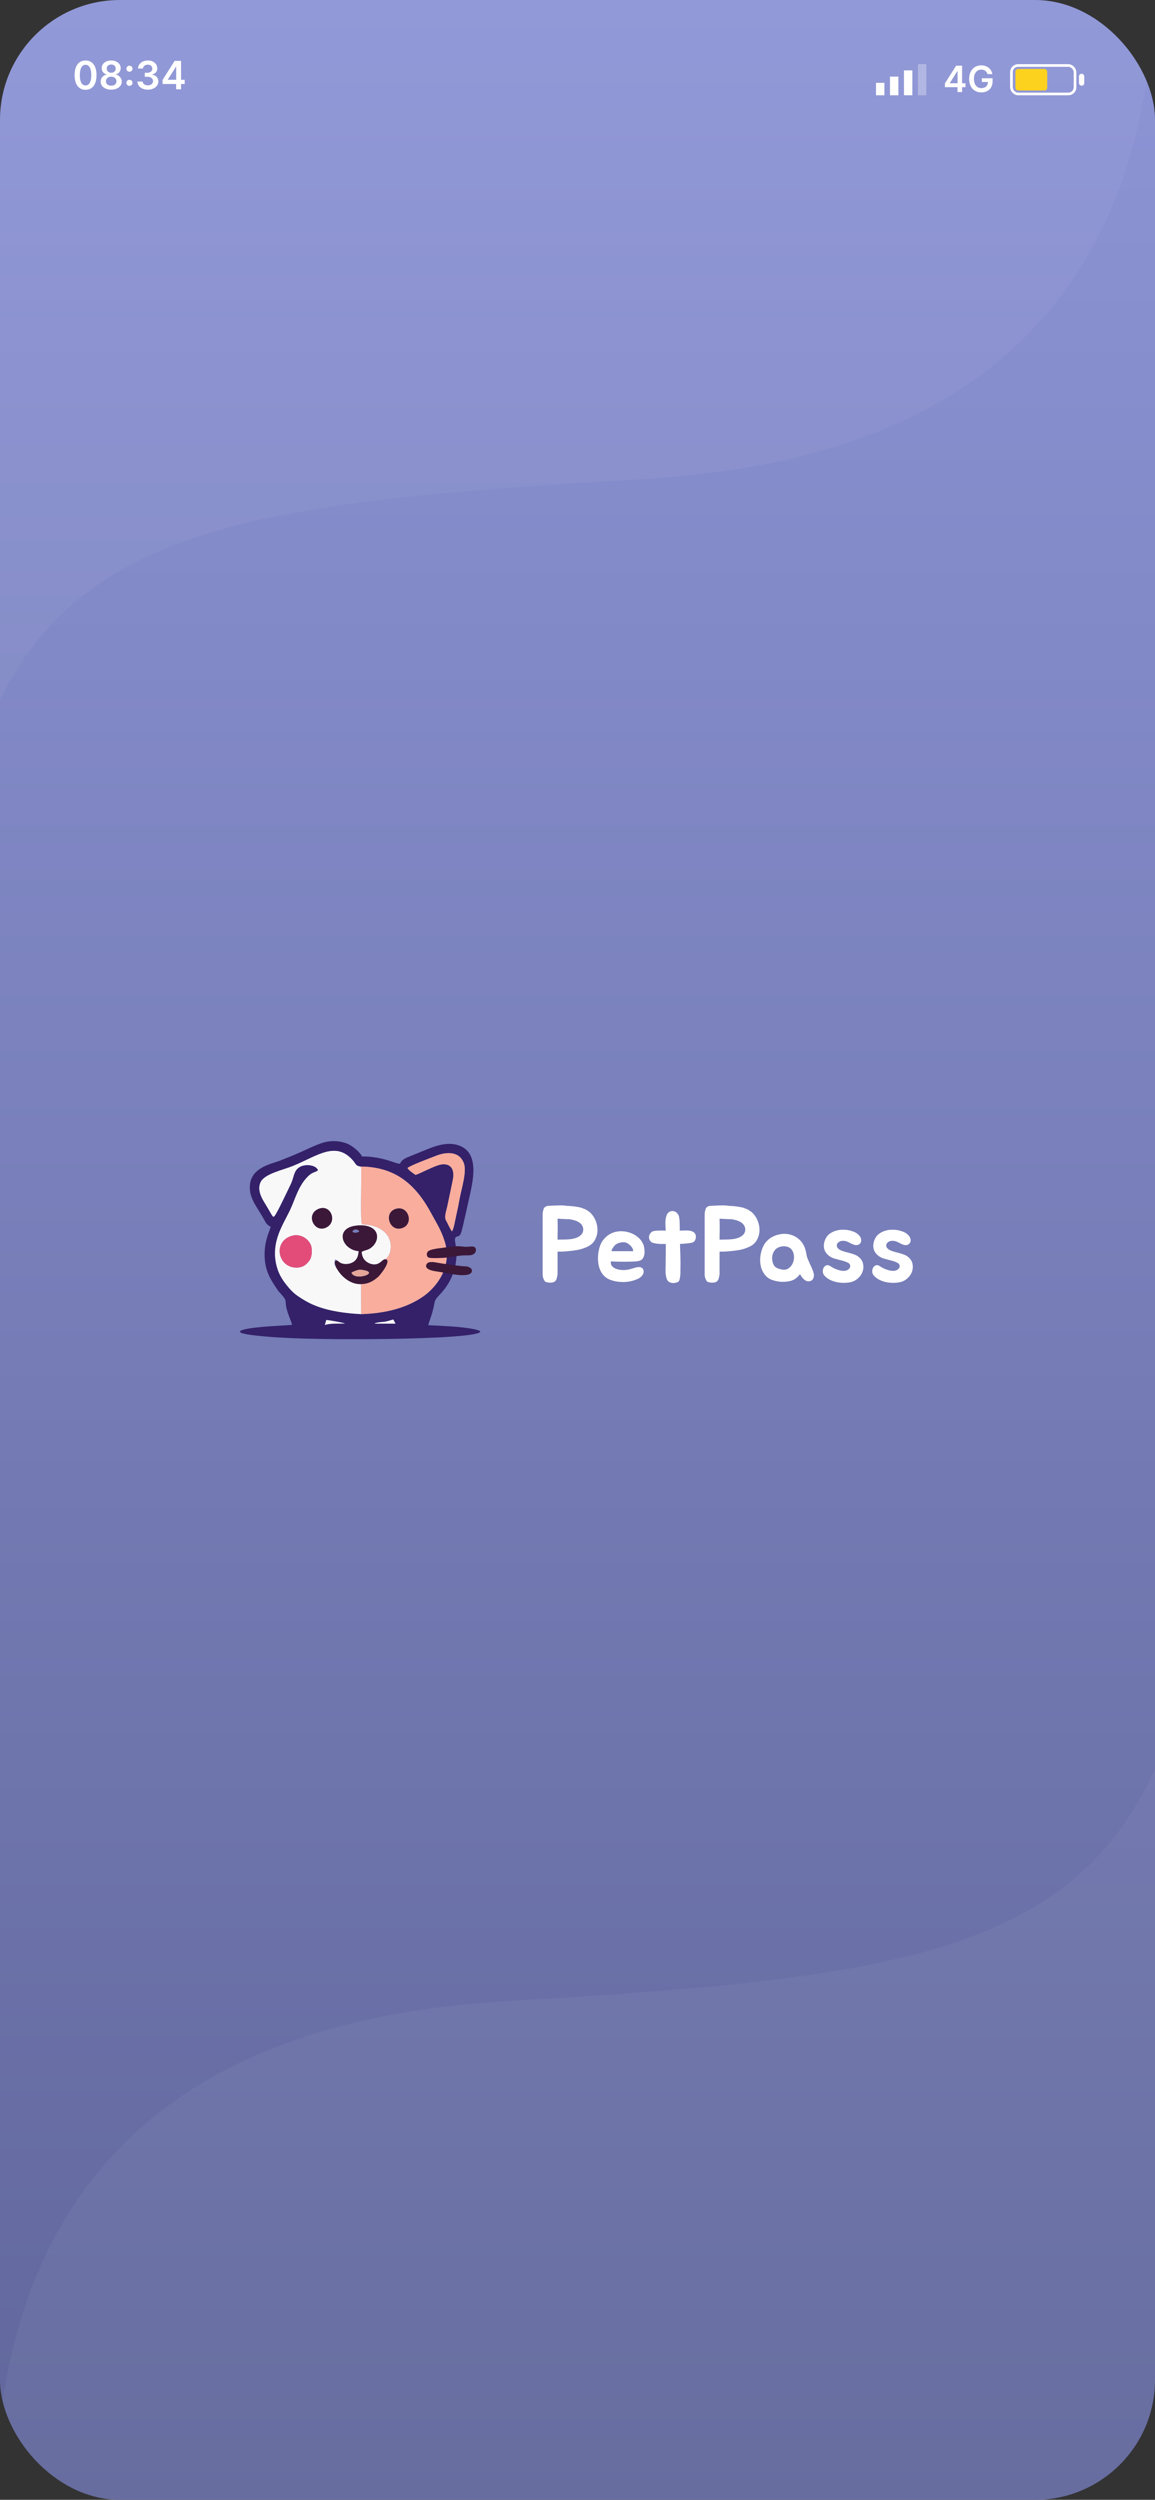
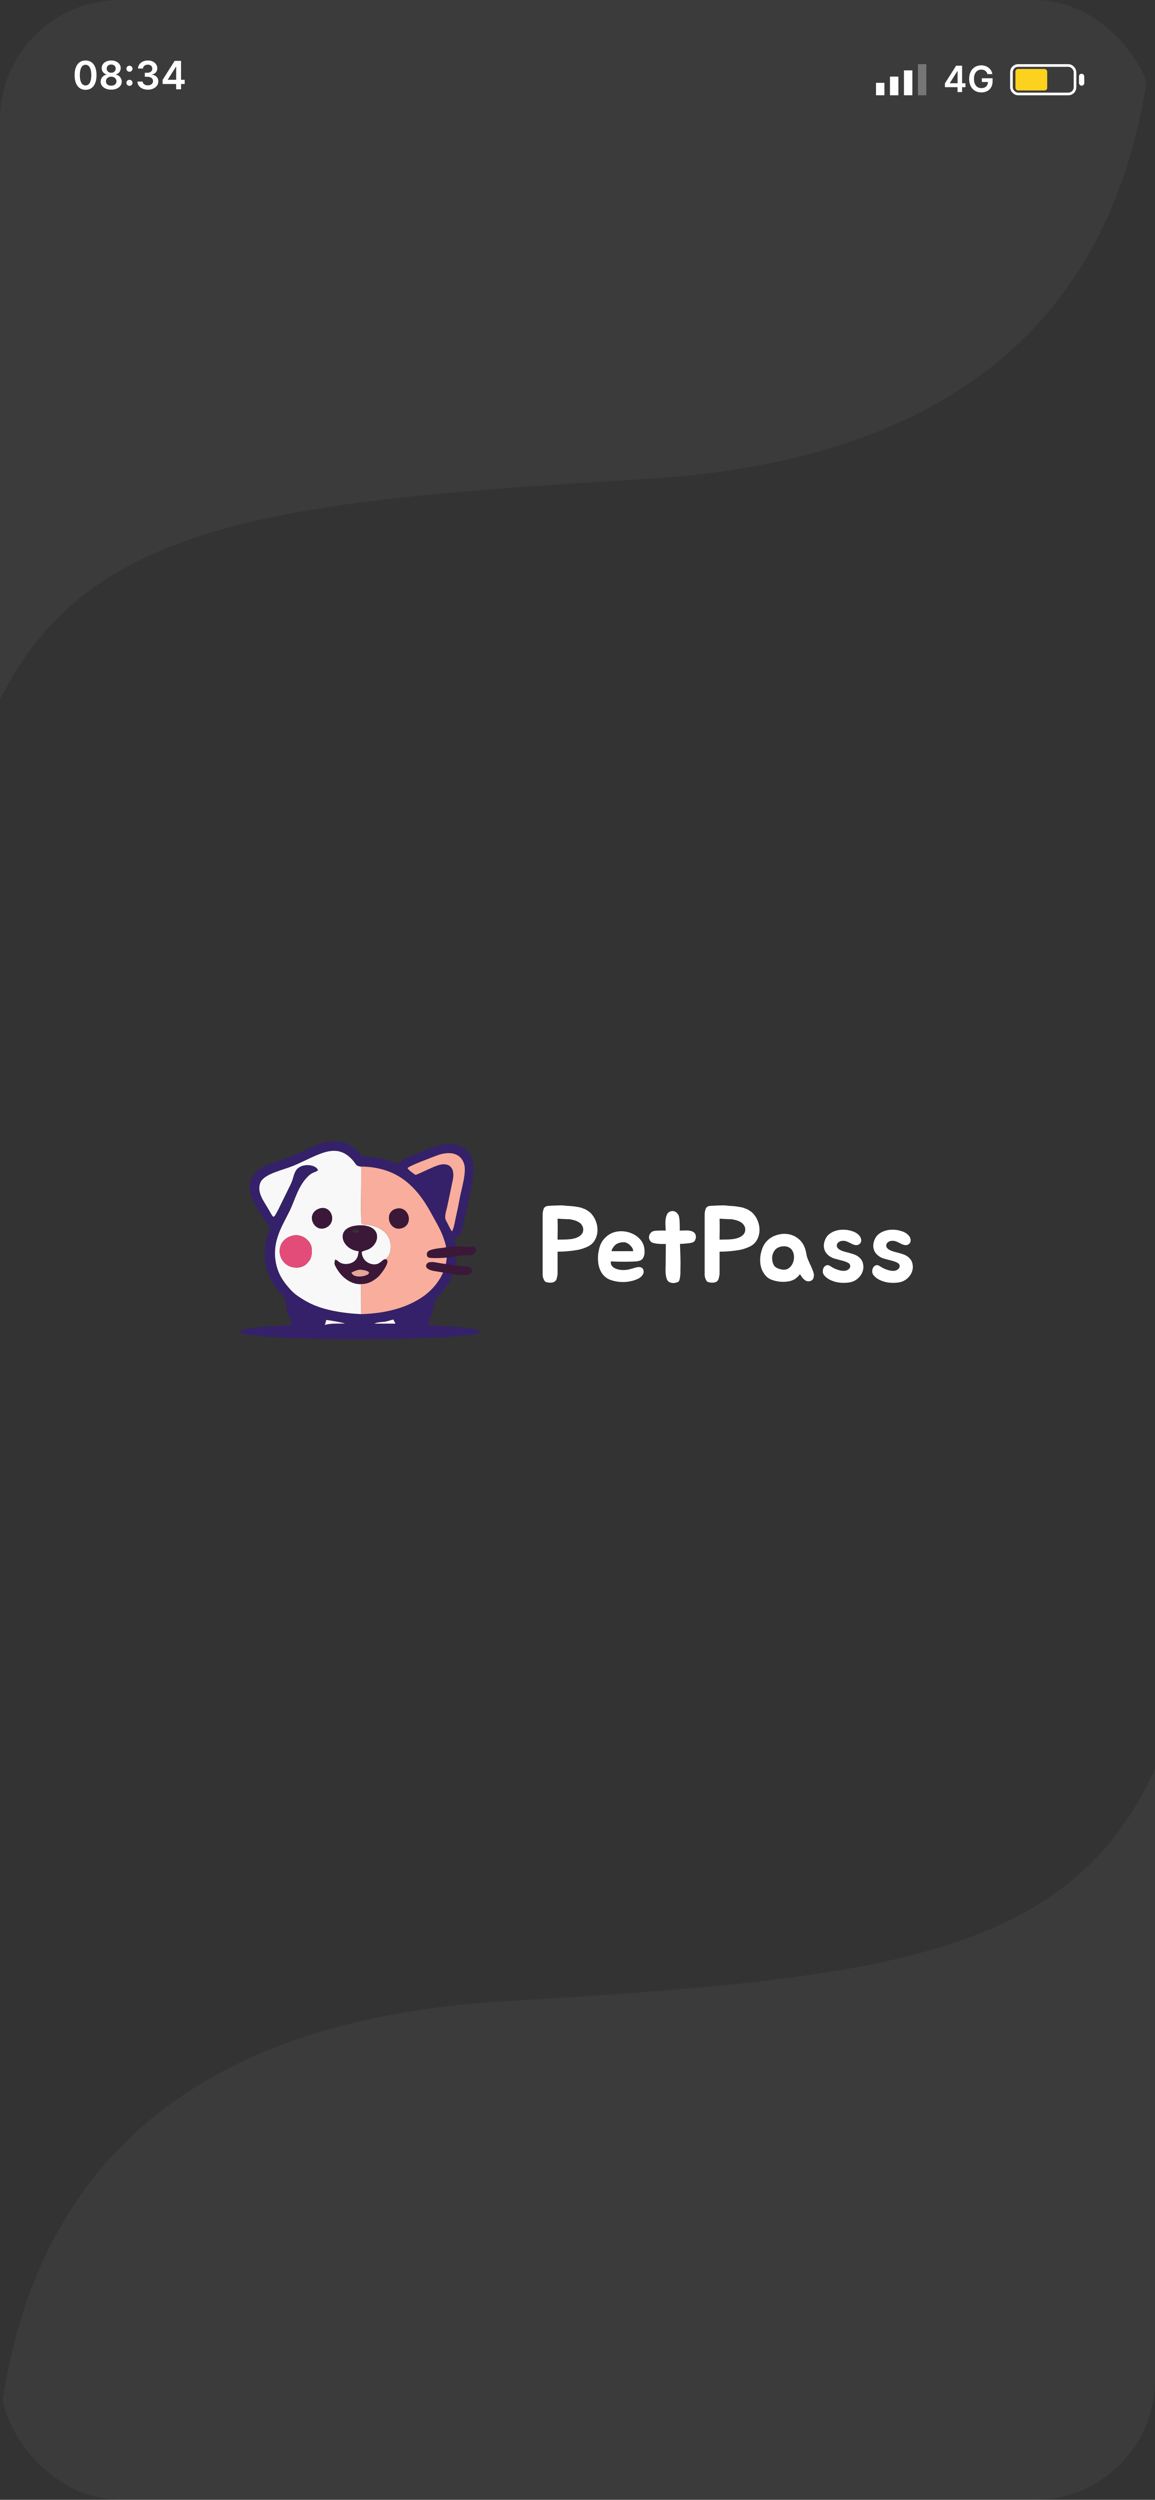
<svg xmlns="http://www.w3.org/2000/svg" width="414" height="896" viewBox="0 0 414 896" fill="none">
  <rect x="0" y="0" width="414" height="896" fill="#333333" stroke="none" />
  <g id="01 Splash Screen">
    <g clip-path="url(#clip0_1_40)">
-       <rect width="414" height="896" rx="43" fill="url(#paint0_linear_1_40)" />
      <g id="Topbar">
        <path id="Tower" d="M338.704 31.246H343.214V33H344.849V31.246H346.058V29.838H344.849V23.546H342.716L338.704 29.884V31.246ZM343.233 29.838H340.458V29.764L343.159 25.484H343.233V29.838ZM353.959 26.565H355.704C355.414 24.709 353.807 23.416 351.716 23.416C349.241 23.416 347.385 25.235 347.385 28.282C347.385 31.273 349.158 33.129 351.767 33.129C354.107 33.129 355.783 31.624 355.783 29.187V28.051H351.947V29.39H354.126C354.098 30.738 353.198 31.592 351.776 31.592C350.192 31.592 349.107 30.405 349.107 28.264C349.107 26.135 350.211 24.953 351.739 24.953C352.879 24.953 353.655 25.563 353.959 26.565Z" fill="white" />
        <g id="Network">
          <rect id="Rectangle 2" x="314" y="29.691" width="3.006" height="4.461" fill="white" />
          <rect id="Rectangle 3" x="319.01" y="27.461" width="3.006" height="6.691" fill="white" />
          <rect id="Rectangle 4" x="324.019" y="25.23" width="3.006" height="8.922" fill="white" />
          <rect id="Rectangle 5" opacity="0.3" x="329.029" y="23" width="3.006" height="11.152" fill="white" />
        </g>
        <g id="Battery Normal">
          <rect id="Rectangle 6" x="362.544" y="23.475" width="22.781" height="10.203" rx="2.373" stroke="white" stroke-width="0.949" />
          <rect id="Rectangle 8" x="363.968" y="24.716" width="11.39" height="7.721" rx="0.949" fill="#FDD015" />
          <rect id="Rectangle 7" x="386.749" y="26.431" width="1.898" height="4.289" rx="0.949" fill="white" />
        </g>
        <path id="time" d="M30.668 32.194C33.124 32.199 34.591 30.26 34.591 26.919C34.591 23.598 33.114 21.679 30.668 21.679C28.222 21.679 26.751 23.593 26.746 26.919C26.746 30.255 28.212 32.194 30.668 32.194ZM30.668 30.638C29.401 30.638 28.605 29.365 28.61 26.919C28.615 24.493 29.405 23.215 30.668 23.215C31.936 23.215 32.727 24.493 32.731 26.919C32.731 29.365 31.941 30.638 30.668 30.638ZM39.862 32.139C42.065 32.139 43.64 30.926 43.645 29.271C43.64 27.998 42.701 26.934 41.518 26.735V26.666C42.547 26.437 43.263 25.512 43.268 24.408C43.263 22.842 41.821 21.679 39.862 21.679C37.888 21.679 36.447 22.837 36.452 24.408C36.447 25.512 37.153 26.437 38.202 26.666V26.735C36.998 26.934 36.069 27.998 36.074 29.271C36.069 30.926 37.64 32.139 39.862 32.139ZM39.862 30.717C38.709 30.717 37.963 30.081 37.973 29.141C37.963 28.167 38.763 27.476 39.862 27.476C40.946 27.476 41.741 28.172 41.751 29.141C41.741 30.081 41.001 30.717 39.862 30.717ZM39.862 26.079C38.917 26.079 38.241 25.467 38.251 24.582C38.241 23.707 38.898 23.121 39.862 23.121C40.812 23.121 41.463 23.707 41.473 24.582C41.463 25.472 40.792 26.079 39.862 26.079ZM46.408 30.777C46.995 30.777 47.497 30.29 47.502 29.683C47.497 29.087 46.995 28.599 46.408 28.599C45.802 28.599 45.31 29.087 45.315 29.683C45.31 30.29 45.802 30.777 46.408 30.777ZM46.408 25.726C46.995 25.726 47.497 25.239 47.502 24.632C47.497 24.035 46.995 23.548 46.408 23.548C45.802 23.548 45.31 24.035 45.315 24.632C45.31 25.239 45.802 25.726 46.408 25.726ZM52.995 32.139C55.172 32.139 56.758 30.891 56.753 29.171C56.758 27.898 55.962 26.984 54.536 26.78V26.7C55.639 26.462 56.38 25.641 56.375 24.498C56.38 22.947 55.058 21.679 53.024 21.679C51.046 21.679 49.514 22.857 49.475 24.562H51.249C51.279 23.707 52.075 23.175 53.014 23.175C53.964 23.175 54.595 23.752 54.59 24.607C54.595 25.497 53.86 26.089 52.806 26.089H51.906V27.511H52.806C54.093 27.511 54.859 28.157 54.854 29.077C54.859 29.977 54.078 30.593 52.989 30.593C51.965 30.593 51.175 30.061 51.13 29.231H49.261C49.31 30.951 50.847 32.139 52.995 32.139ZM58.276 30.111H63.133V32H64.893V30.111H66.195V28.595H64.893V21.818H62.596L58.276 28.644V30.111ZM63.153 28.595H60.165V28.515L63.073 23.906H63.153V28.595Z" fill="white" />
      </g>
      <path id="Vector 2" d="M-1.983 897.45C-3.003 976.901 42.323 1049.77 67.823 1075H414V634C383.081 702.657 313.26 709.363 180.342 717.346C47.423 725.329 -0.708 798.138 -1.983 897.45Z" fill="white" fill-opacity="0.04" />
      <path id="Vector 3" d="M413.983 -8.45C415.003 -87.901 369.677 -160.773 344.177 -186L-2 -186L-2 255C28.919 186.343 98.74 179.637 231.658 171.654C364.577 163.671 412.708 90.862 413.983 -8.45Z" fill="white" fill-opacity="0.04" />
      <g id="Frame 17">
        <g id="Group 34156">
          <g id="Group">
            <path id="Vector" fill-rule="evenodd" clip-rule="evenodd" d="M140.972 472.947L141.765 474.419H134.223C135.046 473.91 136.548 473.91 137.683 473.768C139.185 473.57 139.809 473.202 140.972 472.947ZM116.446 474.929L116.956 473.117C117.495 473.089 123.307 474.136 123.648 474.363C121.549 474.476 118.175 474.221 116.446 474.929ZM129.148 418.115C142.077 418.2 149.222 424.852 154.78 435.27C156.566 438.582 158.211 441.073 159.43 445.064C162.18 454.038 156.538 461.256 151.803 464.597C146.047 468.673 138.476 470.739 129.46 471.022C122.145 470.626 115.028 469.465 109.613 466.323C106.295 464.37 105.048 463.464 102.893 460.803C101.021 458.51 99.575 456.161 98.895 452.622C97.421 444.781 101.277 439.289 103.913 433.854C105.671 430.203 106.891 425.192 110.18 421.88C110.662 421.371 111.115 420.946 111.852 420.521C112.561 420.153 113.412 419.983 114.007 419.446C113.327 417.549 109.527 417.039 107.429 418.285C105.218 419.615 105.473 421.682 104.31 424.23C103.658 425.617 99.292 435.468 97.931 436.147C97.279 435.411 96.825 434.392 96.286 433.515C95.748 432.637 95.209 431.703 94.642 430.769C93.564 428.985 92.232 426.296 93.394 423.748C94.812 420.691 101.418 419.389 105.133 417.86C113.894 414.237 120.529 408.745 126.71 416.19C127.532 417.181 127.56 417.917 129.148 418.115ZM146.075 418.653C147.068 417.691 154.525 414.973 156.368 414.237C160.564 412.595 164.874 412.906 166.291 416.983C167.369 420.04 165.384 426.183 164.789 429.438C164.42 431.533 164.023 433.515 163.541 435.609C163.314 436.6 163.116 437.676 162.917 438.582C162.719 439.431 162.492 440.648 161.982 441.356C161.471 440.761 160.365 438.299 159.855 437.421C159.146 436.147 159.968 434.024 160.28 432.58C160.961 429.353 161.613 426.296 162.293 422.956C163.286 418.143 160.592 416.53 157.133 417.634C155.772 418.059 154.298 418.766 153.022 419.332C152.001 419.785 149.733 420.918 148.939 421.116C148.939 421.116 146.359 419.446 146.075 418.653ZM97.052 439.714C95.946 442.828 94.897 445.291 94.84 449.339C94.812 455.453 96.853 458.369 99.519 462.389C99.859 462.898 100.483 463.521 100.908 464.002C103.403 466.861 101.617 465.785 103.176 470.569C103.517 471.645 104.537 473.995 104.679 474.872C101.532 475.155 93.848 475.382 89.198 476.174C83.612 477.137 86.278 478.014 90.105 478.496C101.135 479.939 118.147 480.024 129.063 479.996C134.365 479.996 156.197 479.854 166.83 478.637C175.364 477.646 172.472 476.571 165.951 475.806C161.273 475.297 155.489 475.07 153.504 474.986C153.702 473.768 155.035 471.136 155.772 466.805C156.084 465.049 158.04 464.115 160.224 460.775C162.577 457.208 163.796 453.132 163.598 448.518C163.541 447.357 163.343 446.451 163.201 445.489C162.634 442.403 164.165 443.79 164.959 442.516C165.299 442.007 165.611 440.875 166.263 437.931C166.858 435.383 167.369 433.005 167.964 430.372C169.382 423.947 172.472 412.765 163.853 410.359C158.919 408.972 153.617 411.802 149.081 413.586C147.975 414.039 146.869 414.463 145.82 414.916C141.794 416.728 145.508 418.059 140.093 416.218C137.002 415.171 133.061 414.407 129.772 414.52C129.035 412.935 126.256 410.529 124.073 409.764C121.181 408.745 118.062 408.745 115.17 409.764C112.561 410.67 110.321 411.802 107.855 412.906C105.36 414.01 102.949 415.001 100.313 416.02C96.683 417.379 89.113 418.653 89.567 426.268C89.737 429.183 91.353 431.646 92.572 433.628C93.252 434.732 93.876 435.723 94.528 436.883C95.379 438.412 95.549 438.95 97.052 439.714Z" fill="#342169" />
            <path id="Vector_2" fill-rule="evenodd" clip-rule="evenodd" d="M104.962 442.856C108.081 442.12 111.058 444.413 111.625 446.876C111.909 448.121 111.796 450.103 111.257 451.235C111.143 451.518 110.917 451.801 110.718 452.056C110.066 452.877 109.414 453.557 108.393 453.953C108.166 454.038 108.081 454.066 107.826 454.151C107.089 454.349 108.053 454.151 107.316 454.264C99.632 455.368 97.278 444.696 104.962 442.856ZM114.262 433.26C118.742 431.533 121.096 438.157 116.757 440.054C112.561 441.894 109.414 435.156 114.262 433.26ZM129.46 471.022L129.431 460.407L128.042 460.181C125.575 459.813 123.704 458.341 122.485 457.067C121.804 456.359 121.237 455.538 120.699 454.661C119.82 453.217 119.706 453.047 120.103 451.433C121.407 451.801 121.01 452.283 122.343 452.792C123.392 453.189 124.696 453.132 125.689 452.792C127.475 452.169 128.439 450.811 128.553 448.433C122.343 447.952 119.508 439.488 128.864 439.204C136.066 439.006 136.378 444.356 133.316 446.961C131.813 448.263 130.792 447.952 129.63 448.716C129.743 451.009 131.019 452.339 132.664 452.934C135.811 454.038 136.803 451.688 138.108 451.32C141.255 449.452 142.02 439.204 129.743 438.836C129.176 437.11 129.517 426.607 129.488 423.267V419.247C129.46 418.228 129.63 418.653 129.148 418.115C127.56 417.917 127.532 417.181 126.71 416.19C120.528 408.745 113.894 414.237 105.132 417.86C101.418 419.389 94.812 420.691 93.394 423.748C92.232 426.296 93.564 428.985 94.642 430.769C95.209 431.703 95.747 432.637 96.286 433.515C96.825 434.392 97.278 435.411 97.931 436.147C98.554 435.836 98.413 435.921 99.065 434.817C99.348 434.307 99.575 433.854 99.83 433.373L104.31 424.23C105.473 421.682 105.218 419.615 107.429 418.285C109.527 417.039 113.327 417.549 114.007 419.446C113.412 419.983 112.561 420.153 111.852 420.521C111.115 420.946 110.661 421.371 110.179 421.88C106.89 425.192 105.671 430.203 103.913 433.854C101.276 439.289 97.42 444.781 98.895 452.622C99.575 456.161 101.021 458.51 102.893 460.803C105.047 463.464 106.295 464.37 109.612 466.323C115.028 469.466 122.145 470.626 129.46 471.022Z" fill="#F8F8F8" />
            <path id="Vector_3" fill-rule="evenodd" clip-rule="evenodd" d="M141.624 433.373C146.302 431.703 148.486 438.525 144.318 440.11C139.753 441.837 137.399 434.902 141.624 433.373ZM138.108 451.32L138.789 451.66C138.704 454.321 136.492 456.557 135.188 457.661C133.203 459.331 131.729 460.52 128.043 460.181L129.432 460.407L129.46 471.022C138.477 470.739 146.047 468.673 151.803 464.597C156.538 461.256 162.18 454.038 159.43 445.064C158.211 441.073 156.566 438.582 154.78 435.27C149.223 424.852 142.078 418.2 129.148 418.115C129.63 418.653 129.46 418.228 129.489 419.247V423.267C129.517 426.607 129.177 437.11 129.744 438.836C142.021 439.204 141.255 449.452 138.108 451.32Z" fill="#F9AD9D" />
            <path id="Vector_4" fill-rule="evenodd" clip-rule="evenodd" d="M125.973 456.133C126.484 455.793 128.497 455 129.177 455.085C137.23 455.906 127.108 459.473 125.973 456.133ZM126.541 441.073C127.023 440.507 128.1 440.535 128.582 441.101C128.809 441.356 128.837 441.441 128.554 441.554C127.987 441.809 127.363 441.95 126.796 441.752C126.342 441.611 126.172 441.469 126.541 441.073ZM128.043 460.181C131.729 460.52 133.572 459.331 135.557 457.661C136.266 457.038 140.604 451.603 138.137 451.349C136.861 451.207 136.067 454.094 132.665 452.934C131.02 452.339 129.745 451.009 129.631 448.716C130.794 447.952 131.814 448.263 133.317 446.961C136.379 444.356 136.067 439.006 128.866 439.204C119.509 439.488 122.344 447.952 128.554 448.433C128.44 450.811 127.476 452.169 125.69 452.792C124.698 453.132 123.393 453.189 122.344 452.792C121.692 452.566 121.012 451.688 120.388 451.858C119.651 452.056 120.303 454.038 120.7 454.661C121.238 455.538 121.806 456.359 122.486 457.067C123.705 458.341 125.577 459.813 128.043 460.181Z" fill="#3B1838" />
            <path id="Vector_5" fill-rule="evenodd" clip-rule="evenodd" d="M146.076 418.653C146.359 419.446 148.94 421.116 148.94 421.116C149.734 420.918 152.002 419.785 153.023 419.332C154.298 418.766 155.773 418.058 157.134 417.634C160.593 416.53 163.287 418.143 162.294 422.956C161.614 426.296 160.962 429.353 160.281 432.58C159.969 434.024 159.147 436.147 159.856 437.421C160.366 438.299 161.472 440.761 161.982 441.356C162.493 440.648 162.719 439.431 162.918 438.582C163.116 437.676 163.315 436.6 163.542 435.609C164.024 433.515 164.421 431.533 164.789 429.438C165.385 426.183 167.369 420.04 166.292 416.983C164.874 412.906 160.565 412.595 156.368 414.237C154.525 414.973 147.068 417.69 146.076 418.653Z" fill="#F9AD9D" />
            <path id="Vector_6" fill-rule="evenodd" clip-rule="evenodd" d="M104.963 442.856C97.279 444.696 99.632 455.368 107.316 454.264C108.053 454.151 107.089 454.349 107.826 454.151C108.082 454.066 108.167 454.038 108.393 453.953C109.414 453.557 110.066 452.877 110.718 452.056C110.917 451.801 111.144 451.518 111.257 451.235C111.796 450.103 111.909 448.121 111.626 446.876C111.059 444.413 108.082 442.12 104.963 442.856Z" fill="#E34C79" />
            <path id="Vector_7" fill-rule="evenodd" clip-rule="evenodd" d="M114.262 433.26C109.414 435.156 112.561 441.894 116.758 440.054C121.096 438.157 118.742 431.533 114.262 433.26Z" fill="#3B1838" />
            <path id="Vector_8" fill-rule="evenodd" clip-rule="evenodd" d="M141.625 433.373C137.4 434.902 139.753 441.837 144.318 440.11C148.486 438.525 146.303 431.703 141.625 433.373Z" fill="#3B1838" />
            <path id="Vector_9" fill-rule="evenodd" clip-rule="evenodd" d="M125.973 456.133C127.107 459.473 137.229 455.906 129.177 455.085C128.496 455 126.483 455.793 125.973 456.133Z" fill="#E6A698" />
            <path id="Vector_10" fill-rule="evenodd" clip-rule="evenodd" d="M116.446 474.929C118.175 474.221 121.549 474.476 123.648 474.363C123.307 474.136 117.495 473.089 116.956 473.117L116.446 474.929Z" fill="#F8F8F8" />
            <path id="Vector_11" fill-rule="evenodd" clip-rule="evenodd" d="M140.972 472.947C139.81 473.202 139.186 473.57 137.683 473.768C136.549 473.91 135.046 473.91 134.224 474.419H141.766L140.972 472.947Z" fill="#F8F8F8" />
            <path id="Vector_12" fill-rule="evenodd" clip-rule="evenodd" d="M155.829 452.905C158.069 453.33 165.101 454.349 166.547 454.349C168.106 454.349 169.184 455.17 168.475 455.963C167.766 456.784 164.704 456.699 162.067 456.189C159.43 455.68 155.716 455.113 155.716 455.113C155.716 455.113 152.455 454.576 153.334 453.33C153.674 452.82 154.156 452.82 154.893 452.82C155.29 452.82 155.432 452.82 155.829 452.905Z" fill="#3B1838" stroke="#3B1838" stroke-width="0.947" stroke-miterlimit="22.926" stroke-linecap="round" stroke-linejoin="round" />
            <path id="Vector_13" fill-rule="evenodd" clip-rule="evenodd" d="M161.415 450.103C162.152 449.933 165.299 449.48 166.547 449.48C167.766 449.48 168.616 449.537 169.24 449.254C169.892 448.942 170.119 448.574 170.119 447.895C170.119 447.244 169.552 447.159 167.823 447.329C166.121 447.499 165.498 447.046 163.541 447.159C161.613 447.244 158.324 447.782 158.324 447.782C158.324 447.782 153.986 448.15 153.589 449.084C153.192 450.018 153.844 450.329 153.844 450.329C155.262 450.613 160.224 450.386 161.415 450.103Z" fill="#3B1838" stroke="#3B1838" stroke-width="0.947" stroke-miterlimit="22.926" stroke-linecap="round" stroke-linejoin="round" />
          </g>
        </g>
        <g id="PetPass">
          <path d="M211.405 434.483C212.393 435.394 213.121 436.486 213.59 437.761C214.058 439.01 214.24 440.258 214.136 441.507C214.032 442.703 213.655 443.809 213.004 444.824C212.354 445.812 211.366 446.566 210.039 447.087C208.998 447.529 207.971 447.841 206.956 448.023C205.942 448.205 204.823 448.348 203.601 448.452C203.054 448.504 202.586 448.543 202.196 448.569C201.832 448.569 201.403 448.582 200.908 448.608C200.804 448.608 200.622 448.608 200.362 448.608C200.128 448.608 199.959 448.621 199.855 448.647V456.724C199.777 457.219 199.673 457.726 199.543 458.246C199.439 458.766 199.14 459.17 198.645 459.456C198.359 459.612 198.008 459.703 197.592 459.729C197.176 459.755 196.798 459.742 196.46 459.69C196.096 459.638 195.784 459.547 195.524 459.417C195.29 459.261 195.095 459 194.938 458.636C194.834 458.402 194.73 458.142 194.626 457.856C194.548 457.544 194.509 457.167 194.509 456.724V435.147C194.509 434.965 194.522 434.796 194.548 434.639C194.574 434.483 194.6 434.327 194.626 434.171C194.678 434.041 194.717 433.898 194.743 433.742C194.769 433.586 194.808 433.443 194.86 433.313C194.912 433.183 194.964 433.066 195.016 432.962C195.095 432.858 195.186 432.767 195.29 432.689C195.42 432.558 195.615 432.441 195.875 432.337C196.161 432.233 196.577 432.181 197.124 432.181H197.202C198.008 432.129 198.905 432.09 199.894 432.064C200.882 432.012 201.702 432.025 202.352 432.103C202.716 432.155 203.054 432.194 203.367 432.22C203.679 432.22 203.978 432.233 204.264 432.259C204.576 432.285 204.888 432.311 205.201 432.337C205.513 432.363 205.825 432.402 206.137 432.454C206.397 432.506 206.631 432.545 206.839 432.571C207.073 432.597 207.308 432.637 207.542 432.689C207.75 432.741 207.971 432.793 208.205 432.845C208.465 432.897 208.699 432.988 208.907 433.118C209.454 433.274 209.909 433.469 210.273 433.703C210.637 433.937 211.014 434.197 211.405 434.483ZM209.063 440.922C209.089 440.297 208.959 439.751 208.673 439.283C208.413 438.815 208.036 438.424 207.542 438.112C207.047 437.8 206.488 437.553 205.864 437.371C205.24 437.189 204.615 437.059 203.991 436.981C203.835 436.981 203.614 436.981 203.328 436.981C203.067 436.955 202.781 436.942 202.469 436.942C202.157 436.916 201.858 436.903 201.572 436.903C201.312 436.877 201.103 436.864 200.947 436.864C200.817 436.838 200.661 436.825 200.479 436.825C200.297 436.825 200.089 436.825 199.855 436.825C199.881 437.631 199.894 438.411 199.894 439.166C199.894 439.894 199.894 440.687 199.894 441.546C199.868 442.014 199.855 442.482 199.855 442.951C199.855 443.419 199.855 443.874 199.855 444.316L202.274 444.277C202.898 444.277 203.588 444.238 204.342 444.16C205.096 444.082 205.812 443.926 206.488 443.692C207.164 443.458 207.737 443.12 208.205 442.677C208.699 442.235 208.985 441.65 209.063 440.922ZM227.901 454.305C228.213 454.227 228.525 454.175 228.837 454.149C229.175 454.123 229.474 454.162 229.734 454.266C230.021 454.37 230.255 454.552 230.437 454.812C230.619 455.047 230.71 455.385 230.71 455.827C230.71 456.139 230.632 456.438 230.476 456.724C230.32 457.011 230.125 457.271 229.891 457.505C229.656 457.739 229.396 457.947 229.11 458.129C228.824 458.285 228.551 458.415 228.291 458.519C227.536 458.857 226.665 459.118 225.676 459.3C224.714 459.482 223.712 459.547 222.672 459.495C221.267 459.443 219.915 459.17 218.614 458.675C217.339 458.155 216.338 457.31 215.609 456.139C214.933 454.995 214.53 453.72 214.4 452.315C214.27 450.911 214.335 449.584 214.595 448.335C214.881 446.826 215.362 445.604 216.039 444.667C216.741 443.705 217.573 442.938 218.536 442.365C219.707 441.689 221.02 441.338 222.477 441.312C223.934 441.286 225.325 441.572 226.652 442.17C227.536 442.56 228.33 443.094 229.032 443.77C229.734 444.42 230.268 445.214 230.632 446.15C230.736 446.384 230.814 446.67 230.866 447.009C230.944 447.347 230.996 447.711 231.022 448.101C231.048 448.465 231.048 448.829 231.022 449.194C230.996 449.558 230.931 449.883 230.827 450.169C230.671 450.637 230.476 451.002 230.242 451.262C230.008 451.522 229.708 451.717 229.344 451.847C228.98 451.977 228.538 452.068 228.018 452.12C227.523 452.146 226.925 452.172 226.223 452.198C225.598 452.224 225.013 452.237 224.467 452.237C223.921 452.237 223.361 452.237 222.789 452.237C222.217 452.211 221.618 452.198 220.994 452.198C220.396 452.172 219.72 452.146 218.965 452.12C218.887 452.64 218.952 453.096 219.16 453.486C219.394 453.85 219.707 454.162 220.097 454.422C220.487 454.656 220.929 454.838 221.423 454.969C221.918 455.099 222.399 455.177 222.867 455.203C223.751 455.255 224.597 455.19 225.403 455.008C226.21 454.799 227.042 454.565 227.901 454.305ZM226.223 446.735C225.728 446.163 225.208 445.747 224.662 445.487C224.246 445.305 223.804 445.227 223.335 445.253C222.893 445.253 222.464 445.318 222.048 445.448C221.293 445.63 220.656 446.02 220.136 446.618C220.084 446.67 219.993 446.8 219.863 447.009C219.733 447.191 219.602 447.386 219.472 447.594C219.368 447.802 219.29 447.997 219.238 448.179C219.186 448.361 219.212 448.452 219.316 448.452H226.964C226.938 448.088 226.873 447.789 226.769 447.555C226.665 447.295 226.483 447.022 226.223 446.735ZM249.275 442.443C249.483 442.938 249.496 443.484 249.314 444.082C249.158 444.68 248.859 445.071 248.417 445.253C248.183 445.357 247.87 445.448 247.48 445.526C247.09 445.578 246.661 445.63 246.193 445.682C245.75 445.734 245.308 445.773 244.866 445.799C244.424 445.825 244.047 445.838 243.734 445.838C243.76 446.618 243.786 447.425 243.812 448.257C243.838 449.064 243.864 449.857 243.89 450.637C243.917 451.418 243.93 452.172 243.93 452.9C243.93 453.603 243.917 454.24 243.89 454.812C243.89 455.203 243.89 455.658 243.89 456.178C243.89 456.672 243.851 457.154 243.773 457.622C243.721 458.09 243.63 458.506 243.5 458.87C243.37 459.209 243.175 459.43 242.915 459.534C242.109 459.872 241.367 459.963 240.691 459.807C240.041 459.677 239.572 459.404 239.286 458.987C239.078 458.649 238.922 458.259 238.818 457.817C238.714 457.349 238.636 456.88 238.584 456.412C238.558 455.918 238.545 455.45 238.545 455.008C238.571 454.539 238.584 454.136 238.584 453.798C238.61 452.705 238.623 451.47 238.623 450.091C238.649 448.686 238.662 447.282 238.662 445.877H238.077C237.764 445.877 237.361 445.877 236.867 445.877C236.399 445.851 235.918 445.812 235.423 445.76C234.955 445.682 234.513 445.591 234.097 445.487C233.68 445.357 233.381 445.175 233.199 444.941C232.913 444.602 232.731 444.238 232.653 443.848C232.601 443.458 232.627 443.094 232.731 442.755C232.861 442.391 233.056 442.079 233.316 441.819C233.576 441.533 233.876 441.351 234.214 441.273C234.682 441.143 235.345 441.078 236.204 441.078C237.062 441.052 237.869 441.052 238.623 441.078C238.597 440.818 238.584 440.57 238.584 440.336C238.584 440.076 238.571 439.829 238.545 439.595C238.519 439.283 238.506 438.893 238.506 438.424C238.506 437.93 238.532 437.449 238.584 436.981C238.662 436.486 238.779 436.031 238.935 435.615C239.091 435.173 239.312 434.835 239.598 434.6C239.989 434.288 240.379 434.119 240.769 434.093C241.185 434.041 241.562 434.093 241.901 434.249C242.265 434.405 242.564 434.639 242.798 434.952C243.058 435.238 243.24 435.563 243.344 435.927C243.422 436.239 243.487 436.616 243.539 437.059C243.591 437.475 243.617 437.917 243.617 438.385C243.643 438.854 243.656 439.322 243.656 439.79C243.656 440.258 243.656 440.687 243.656 441.078H244.047C244.437 441.078 244.892 441.065 245.412 441.039C245.933 441.013 246.44 441.026 246.934 441.078C247.454 441.13 247.922 441.26 248.339 441.468C248.755 441.65 249.067 441.975 249.275 442.443ZM269.476 434.483C270.465 435.394 271.193 436.486 271.661 437.761C272.129 439.01 272.312 440.258 272.207 441.507C272.103 442.703 271.726 443.809 271.076 444.824C270.426 445.812 269.437 446.566 268.11 447.087C267.07 447.529 266.042 447.841 265.028 448.023C264.013 448.205 262.895 448.348 261.672 448.452C261.126 448.504 260.658 448.543 260.268 448.569C259.903 448.569 259.474 448.582 258.98 448.608C258.876 448.608 258.694 448.608 258.434 448.608C258.2 448.608 258.03 448.621 257.926 448.647V456.724C257.848 457.219 257.744 457.726 257.614 458.246C257.51 458.766 257.211 459.17 256.717 459.456C256.431 459.612 256.08 459.703 255.663 459.729C255.247 459.755 254.87 459.742 254.532 459.69C254.168 459.638 253.855 459.547 253.595 459.417C253.361 459.261 253.166 459 253.01 458.636C252.906 458.402 252.802 458.142 252.698 457.856C252.62 457.544 252.581 457.167 252.581 456.724V435.147C252.581 434.965 252.594 434.796 252.62 434.639C252.646 434.483 252.672 434.327 252.698 434.171C252.75 434.041 252.789 433.898 252.815 433.742C252.841 433.586 252.88 433.443 252.932 433.313C252.984 433.183 253.036 433.066 253.088 432.962C253.166 432.858 253.257 432.767 253.361 432.689C253.491 432.558 253.686 432.441 253.946 432.337C254.233 432.233 254.649 432.181 255.195 432.181H255.273C256.08 432.129 256.977 432.09 257.965 432.064C258.954 432.012 259.773 432.025 260.424 432.103C260.788 432.155 261.126 432.194 261.438 432.22C261.75 432.22 262.049 432.233 262.336 432.259C262.648 432.285 262.96 432.311 263.272 432.337C263.584 432.363 263.896 432.402 264.209 432.454C264.469 432.506 264.703 432.545 264.911 432.571C265.145 432.597 265.379 432.637 265.613 432.689C265.821 432.741 266.042 432.793 266.277 432.845C266.537 432.897 266.771 432.988 266.979 433.118C267.525 433.274 267.98 433.469 268.345 433.703C268.709 433.937 269.086 434.197 269.476 434.483ZM267.135 440.922C267.161 440.297 267.031 439.751 266.745 439.283C266.485 438.815 266.107 438.424 265.613 438.112C265.119 437.8 264.56 437.553 263.935 437.371C263.311 437.189 262.687 437.059 262.062 436.981C261.906 436.981 261.685 436.981 261.399 436.981C261.139 436.955 260.853 436.942 260.541 436.942C260.229 436.916 259.929 436.903 259.643 436.903C259.383 436.877 259.175 436.864 259.019 436.864C258.889 436.838 258.733 436.825 258.551 436.825C258.369 436.825 258.161 436.825 257.926 436.825C257.952 437.631 257.965 438.411 257.965 439.166C257.965 439.894 257.965 440.687 257.965 441.546C257.939 442.014 257.926 442.482 257.926 442.951C257.926 443.419 257.926 443.874 257.926 444.316L260.346 444.277C260.97 444.277 261.659 444.238 262.414 444.16C263.168 444.082 263.883 443.926 264.56 443.692C265.236 443.458 265.808 443.12 266.277 442.677C266.771 442.235 267.057 441.65 267.135 440.922ZM277.037 443.224C277.817 442.834 278.636 442.56 279.495 442.404C280.353 442.222 281.199 442.183 282.031 442.287C282.89 442.365 283.709 442.586 284.489 442.951C285.27 443.289 285.998 443.783 286.674 444.433C287.351 445.11 287.871 445.851 288.235 446.657C288.599 447.464 288.86 448.361 289.016 449.35C289.12 450.026 289.289 450.65 289.523 451.223C289.757 451.795 290.004 452.367 290.264 452.94C290.55 453.512 290.81 454.084 291.045 454.656C291.305 455.229 291.513 455.827 291.669 456.451C291.799 457.05 291.747 457.635 291.513 458.207C291.305 458.753 290.863 459.092 290.186 459.222C289.796 459.3 289.419 459.274 289.055 459.144C288.716 458.987 288.404 458.779 288.118 458.519C287.832 458.233 287.572 457.934 287.338 457.622C287.13 457.284 286.935 456.971 286.752 456.685C286.154 457.466 285.504 458.077 284.802 458.519C284.099 458.935 283.254 459.209 282.265 459.339C281.433 459.443 280.639 459.469 279.885 459.417C279.131 459.365 278.324 459.222 277.466 458.987C276.347 458.701 275.424 458.207 274.696 457.505C273.993 456.776 273.447 455.944 273.057 455.008C272.693 454.045 272.497 453.018 272.471 451.925C272.445 450.832 272.576 449.753 272.862 448.686C273.226 447.282 273.772 446.137 274.5 445.253C275.229 444.368 276.074 443.692 277.037 443.224ZM278.012 447.789C277.648 448.153 277.362 448.582 277.154 449.077C276.946 449.571 276.816 450.091 276.764 450.637C276.738 451.184 276.79 451.73 276.92 452.276C277.05 452.822 277.258 453.304 277.544 453.72C277.804 454.084 278.246 454.396 278.871 454.656C279.495 454.89 280.145 455.034 280.822 455.086C281.602 455.138 282.278 454.929 282.851 454.461C283.449 453.993 283.891 453.408 284.177 452.705C284.489 451.977 284.632 451.21 284.606 450.403C284.58 449.571 284.359 448.816 283.943 448.14C283.631 447.646 283.215 447.282 282.694 447.048C282.2 446.813 281.667 446.696 281.095 446.696C280.522 446.67 279.95 446.761 279.378 446.97C278.832 447.152 278.376 447.425 278.012 447.789ZM304.241 452.783C303.746 452.471 303.187 452.224 302.563 452.042C301.965 451.86 301.34 451.691 300.69 451.535C300.066 451.379 299.454 451.21 298.856 451.028C298.258 450.819 297.712 450.533 297.217 450.169C296.151 449.363 295.526 448.374 295.344 447.204C295.188 446.007 295.448 444.811 296.125 443.614C296.489 442.99 296.97 442.482 297.568 442.092C298.167 441.676 298.817 441.364 299.519 441.156C300.248 440.922 300.989 440.792 301.743 440.766C302.498 440.74 303.213 440.779 303.89 440.883C304.332 440.961 304.8 441.078 305.294 441.234C305.788 441.364 306.244 441.546 306.66 441.78C307.102 442.014 307.492 442.313 307.83 442.677C308.195 443.016 308.455 443.445 308.611 443.965C308.715 444.303 308.728 444.628 308.65 444.941C308.598 445.253 308.468 445.513 308.26 445.721C308.078 445.929 307.83 446.085 307.518 446.189C307.232 446.293 306.92 446.319 306.582 446.267C306.192 446.189 305.828 446.072 305.489 445.916C305.151 445.76 304.813 445.591 304.475 445.409C304.137 445.227 303.785 445.071 303.421 444.941C303.083 444.811 302.719 444.745 302.329 444.745C301.73 444.719 301.236 444.824 300.846 445.058C300.456 445.292 300.183 445.578 300.027 445.916C299.897 446.254 299.91 446.618 300.066 447.009C300.248 447.399 300.612 447.737 301.158 448.023C301.652 448.283 302.199 448.491 302.797 448.647C303.395 448.803 303.981 448.96 304.553 449.116C305.151 449.272 305.723 449.454 306.27 449.662C306.842 449.87 307.349 450.156 307.791 450.52C308.65 451.223 309.17 452.042 309.352 452.979C309.56 453.915 309.508 454.838 309.196 455.749C308.884 456.659 308.338 457.466 307.557 458.168C306.803 458.87 305.906 459.339 304.865 459.573C304.111 459.729 303.291 459.807 302.407 459.807C301.548 459.807 300.69 459.716 299.832 459.534C298.999 459.352 298.193 459.066 297.412 458.675C296.658 458.285 296.021 457.791 295.5 457.193C295.136 456.776 294.941 456.308 294.915 455.788C294.915 455.242 295.019 454.773 295.227 454.383C295.461 453.967 295.787 453.681 296.203 453.525C296.619 453.369 297.087 453.46 297.607 453.798C298.024 454.084 298.518 454.37 299.09 454.656C299.662 454.916 300.235 455.125 300.807 455.281C301.379 455.437 301.926 455.515 302.446 455.515C302.992 455.515 303.46 455.398 303.851 455.164C304.423 454.799 304.722 454.383 304.748 453.915C304.774 453.421 304.605 453.044 304.241 452.783ZM321.959 452.783C321.465 452.471 320.906 452.224 320.282 452.042C319.683 451.86 319.059 451.691 318.409 451.535C317.784 451.379 317.173 451.21 316.575 451.028C315.976 450.819 315.43 450.533 314.936 450.169C313.869 449.363 313.245 448.374 313.063 447.204C312.907 446.007 313.167 444.811 313.843 443.614C314.208 442.99 314.689 442.482 315.287 442.092C315.885 441.676 316.536 441.364 317.238 441.156C317.966 440.922 318.708 440.792 319.462 440.766C320.217 440.74 320.932 440.779 321.608 440.883C322.05 440.961 322.519 441.078 323.013 441.234C323.507 441.364 323.962 441.546 324.379 441.78C324.821 442.014 325.211 442.313 325.549 442.677C325.913 443.016 326.173 443.445 326.33 443.965C326.434 444.303 326.447 444.628 326.369 444.941C326.317 445.253 326.186 445.513 325.978 445.721C325.796 445.929 325.549 446.085 325.237 446.189C324.951 446.293 324.639 446.319 324.301 446.267C323.91 446.189 323.546 446.072 323.208 445.916C322.87 445.76 322.532 445.591 322.194 445.409C321.855 445.227 321.504 445.071 321.14 444.941C320.802 444.811 320.438 444.745 320.047 444.745C319.449 444.719 318.955 444.824 318.565 445.058C318.175 445.292 317.901 445.578 317.745 445.916C317.615 446.254 317.628 446.618 317.784 447.009C317.966 447.399 318.331 447.737 318.877 448.023C319.371 448.283 319.917 448.491 320.516 448.647C321.114 448.803 321.699 448.96 322.272 449.116C322.87 449.272 323.442 449.454 323.988 449.662C324.561 449.87 325.068 450.156 325.51 450.52C326.369 451.223 326.889 452.042 327.071 452.979C327.279 453.915 327.227 454.838 326.915 455.749C326.603 456.659 326.056 457.466 325.276 458.168C324.522 458.87 323.624 459.339 322.584 459.573C321.829 459.729 321.01 459.807 320.126 459.807C319.267 459.807 318.409 459.716 317.55 459.534C316.718 459.352 315.911 459.066 315.131 458.675C314.377 458.285 313.739 457.791 313.219 457.193C312.855 456.776 312.66 456.308 312.634 455.788C312.634 455.242 312.738 454.773 312.946 454.383C313.18 453.967 313.505 453.681 313.921 453.525C314.338 453.369 314.806 453.46 315.326 453.798C315.742 454.084 316.237 454.37 316.809 454.656C317.381 454.916 317.953 455.125 318.526 455.281C319.098 455.437 319.644 455.515 320.165 455.515C320.711 455.515 321.179 455.398 321.569 455.164C322.141 454.799 322.441 454.383 322.467 453.915C322.493 453.421 322.324 453.044 321.959 452.783Z" fill="white" />
        </g>
      </g>
    </g>
  </g>
  <defs>
    <linearGradient id="paint0_linear_1_40" x1="207" y1="0" x2="207" y2="896" gradientUnits="userSpaceOnUse">
      <stop stop-color="#8D95D6" />
      <stop offset="1" stop-color="#61679B" />
    </linearGradient>
    <clipPath id="clip0_1_40">
      <rect width="414" height="896" rx="43" fill="white" />
    </clipPath>
  </defs>
</svg>